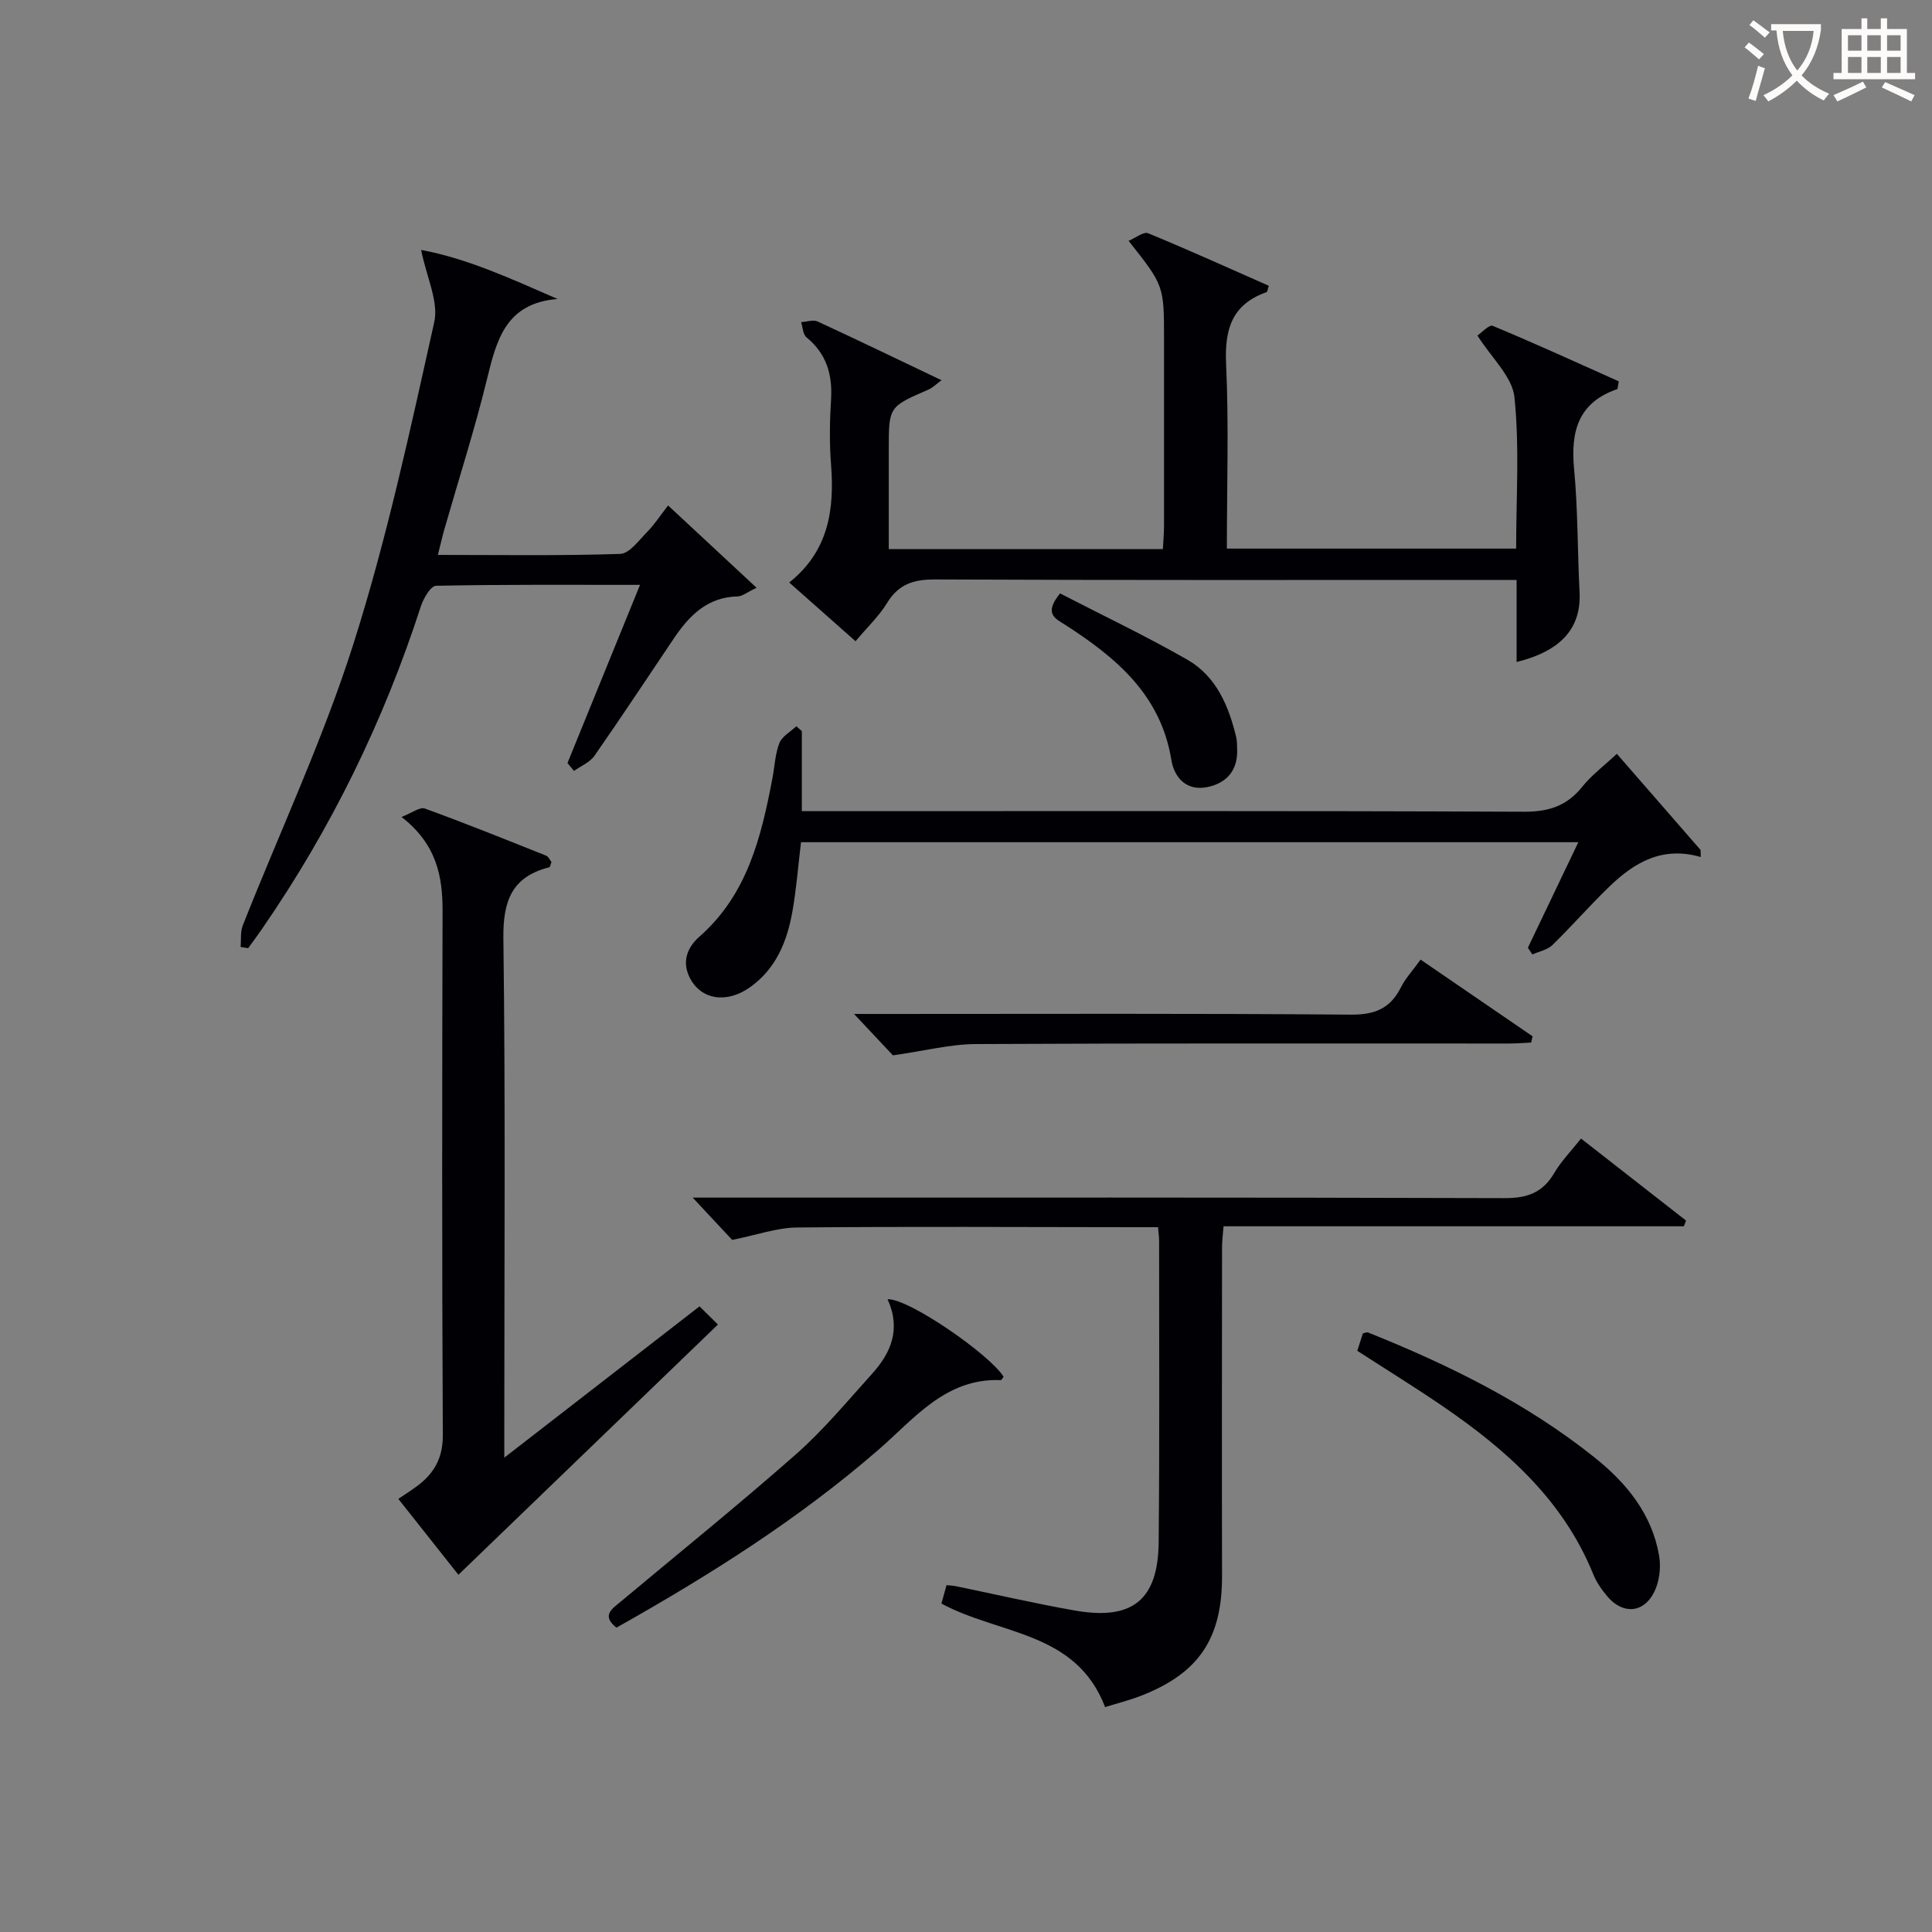
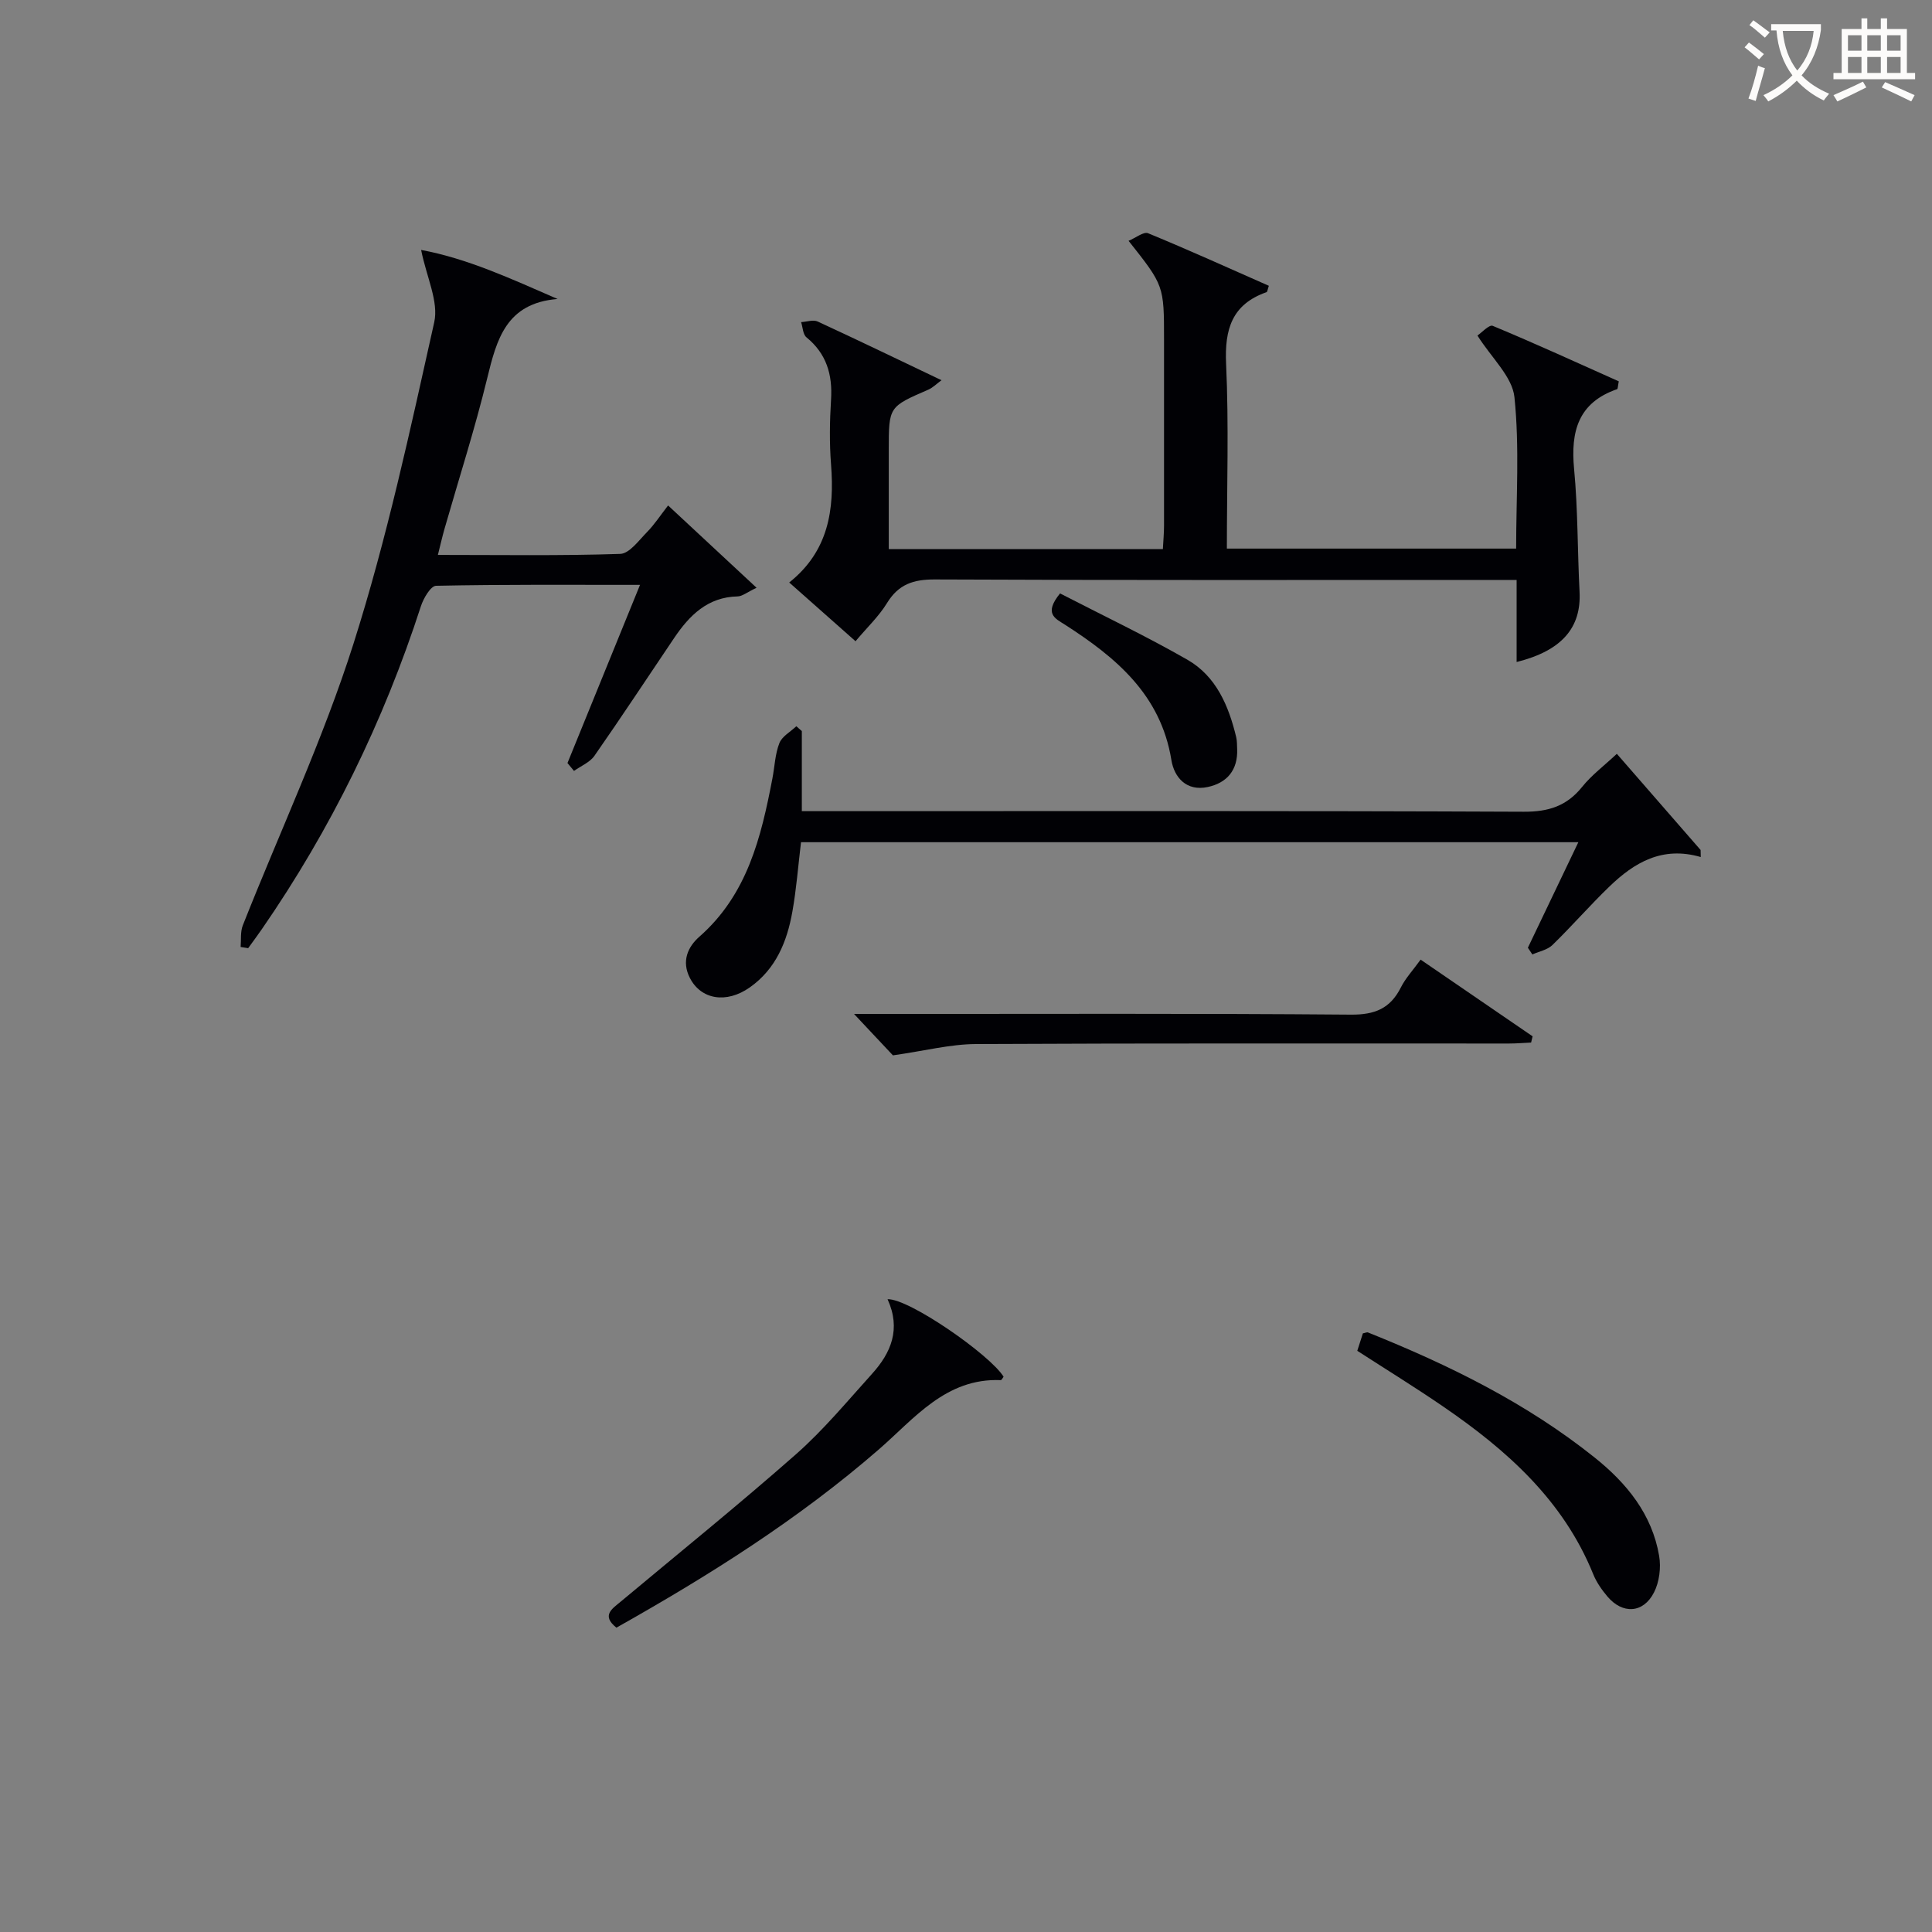
<svg xmlns="http://www.w3.org/2000/svg" enable-background="new 0 0 400 400" viewBox="0 0 400 400">
  <rect x="0" y="0" width="400" height="400" fill="#808080" stroke="none" />
  <g fill="#010105">
    <path d="m177.13 132.76c-4.63-4.1-8.95-7.93-13.73-12.16 8.16-6.5 9.38-15.08 8.66-24.41-.35-4.47-.28-9 0-13.48.32-5.18-.95-9.48-5.09-12.87-.74-.6-.76-2.08-1.11-3.15 1.16-.06 2.51-.55 3.44-.12 8.43 3.89 16.79 7.94 25.63 12.15-1.03.75-1.8 1.55-2.74 1.96-8.17 3.54-8.18 3.51-8.18 12.43v20.57h56.75c.08-1.64.24-3.24.24-4.84.01-12.81 0-25.64 0-38.46 0-11.25 0-11.25-7.34-20.52 1.5-.62 3.12-1.95 4.04-1.57 8.41 3.46 16.7 7.22 25 10.88-.26.74-.29 1.25-.48 1.32-7.14 2.51-8.7 7.65-8.37 14.82.58 12.61.16 25.27.16 38.27h59.89c0-10.5.72-21.01-.35-31.34-.44-4.26-4.74-8.12-7.66-12.77.83-.56 2.43-2.31 3.16-2.01 8.82 3.67 17.52 7.65 26.1 11.49-.2 1.02-.19 1.56-.34 1.62-8.07 2.79-9.65 8.76-8.91 16.53.8 8.43.69 16.94 1.13 25.4.39 7.41-3.62 12.22-13.03 14.56 0-2.87 0-5.58 0-8.3 0-2.65 0-5.3 0-8.69-2.18 0-4.1 0-6.03 0-38.14 0-76.28.07-114.42-.1-4.43-.02-7.52.99-9.9 4.88-1.69 2.76-4.14 5.07-6.52 7.91z" />
-     <path d="m327.34 235.73c7.45 5.82 14.6 11.4 21.74 16.98-.15.39-.31.78-.46 1.18-31.67 0-63.34 0-95.3 0-.14 1.84-.31 3.12-.31 4.4-.02 22.66-.05 45.32 0 67.99.03 12.89-4.75 20.13-16.75 24.8-2.44.95-5 1.59-7.46 2.36-6.01-15.76-21.91-14.95-33.89-21.44.31-1.1.68-2.43 1.06-3.81.83.08 1.31.09 1.77.18 8.28 1.7 16.52 3.62 24.85 5.08 11.86 2.08 17.18-2.2 17.3-14.15.2-20.83.09-41.66.09-62.49 0-.66-.1-1.31-.22-2.73-1.75 0-3.51 0-5.26 0-23.16-.02-46.32-.16-69.48.06-4.17.04-8.32 1.55-13.43 2.57-1.96-2.1-4.75-5.09-8.18-8.76h5.61c54.16 0 108.31-.06 162.47.11 4.68.02 7.87-1.1 10.27-5.15 1.49-2.54 3.61-4.7 5.58-7.18z" />
-     <path d="m94.91 326.04c-3.6-4.54-7.9-9.98-12.44-15.71 1.45-.99 2.69-1.76 3.85-2.63 3.53-2.61 5.38-5.79 5.36-10.54-.18-36.16-.15-72.32-.05-108.48.02-7.31-1.26-13.92-8.5-19.54 2.14-.82 3.79-2.12 4.83-1.74 8.43 3.06 16.75 6.42 25.08 9.74.51.2.81.93 1.14 1.34-.21.52-.28 1.03-.46 1.08-7.79 1.98-9.6 7.01-9.5 14.77.44 33.66.19 67.32.19 100.98v6.48c13.99-10.84 26.96-20.89 40.42-31.32 1.16 1.15 2.19 2.16 3.81 3.76-18.09 17.44-35.66 34.39-53.73 51.81z" />
    <path d="m117.49 157.98c4.93-12.1 9.86-24.2 15.02-36.89-14.38 0-28.31-.1-42.23.19-1.1.02-2.6 2.58-3.13 4.21-7.74 23.89-18.65 46.2-32.92 66.86-.92 1.34-1.9 2.64-2.85 3.96-.52-.08-1.04-.17-1.56-.25.13-1.5-.08-3.13.45-4.47 7.68-19.44 16.61-38.47 22.92-58.33 6.91-21.76 11.73-44.21 16.71-66.53.96-4.29-1.59-9.35-2.71-14.98 9.57 1.76 18.68 5.99 28.25 10.15-10.66.86-12.61 8.38-14.58 16.46-2.55 10.47-5.86 20.76-8.83 31.13-.45 1.57-.81 3.17-1.37 5.4 12.91 0 25.33.2 37.74-.21 1.91-.06 3.86-2.79 5.56-4.52 1.51-1.53 2.7-3.37 4.36-5.51 6.48 6.03 12.11 11.26 18.32 17.04-1.99.94-2.95 1.77-3.93 1.79-6.22.14-9.97 3.93-13.14 8.62-5.49 8.13-10.88 16.33-16.49 24.37-.95 1.37-2.8 2.11-4.24 3.14-.46-.54-.91-1.08-1.35-1.63z" />
    <path d="m166.01 151.36v16.58h6.05c47.81 0 95.63-.09 143.44.12 5.12.02 8.87-1.18 12.06-5.14 1.96-2.44 4.54-4.37 7.19-6.85 5.69 6.54 11.51 13.22 17.34 19.91.01.49.02.97.03 1.46-7.98-2.32-13.77 1.16-18.88 6.08-4.07 3.92-7.78 8.2-11.83 12.14-1.04 1.01-2.75 1.32-4.15 1.95-.31-.46-.62-.93-.93-1.39 3.41-7.12 6.81-14.25 10.45-21.85-54.01 0-107.37 0-160.94 0-.59 4.9-.95 9.69-1.79 14.39-1.1 6.19-3.41 11.86-8.81 15.67-4.88 3.43-10.11 2.51-12.4-1.94-1.8-3.49-.41-6.48 1.95-8.55 9.95-8.74 12.8-20.61 15.13-32.78.47-2.44.55-5.03 1.44-7.3.55-1.41 2.3-2.35 3.51-3.5.36.33.75.66 1.14 1z" />
    <path d="m184.87 218.5c-1.65-1.76-4.43-4.72-8.05-8.57h6.44c32.14 0 64.28-.13 96.42.14 4.98.04 8.16-1.27 10.36-5.64.95-1.9 2.47-3.51 4.08-5.75 7.82 5.36 15.51 10.62 23.19 15.88-.1.43-.21.86-.31 1.29-1.53.07-3.05.2-4.58.2-36.8.01-73.61-.08-110.41.11-5.29.03-10.57 1.41-17.14 2.34z" />
    <path d="m183.76 268.99c4.42-.18 21.21 11.5 24.02 16.04-.19.25-.4.72-.59.71-11.38-.46-17.89 7.97-25.24 14.35-16.68 14.49-35.2 26.14-54.33 36.9-3.17-2.54-.89-3.9.93-5.42 12.12-10.13 24.42-20.06 36.27-30.5 5.71-5.04 10.63-10.99 15.75-16.66 3.88-4.31 6.02-9.21 3.19-15.42z" />
    <path d="m281.01 279.67c.4-1.23.79-2.45 1.16-3.61.48-.09.83-.28 1.08-.18 16.71 6.7 32.77 14.58 46.92 25.9 6.64 5.31 11.87 11.73 13.34 20.36.41 2.42.04 5.4-1.07 7.56-2.22 4.34-6.52 4.55-9.66.82-1.16-1.38-2.25-2.94-2.92-4.6-6.21-15.33-17.92-25.72-31.12-34.75-5.75-3.94-11.68-7.59-17.73-11.5z" />
    <path d="m219.47 122.86c8.82 4.55 17.78 8.81 26.37 13.73 5.96 3.42 8.54 9.54 10.1 16.01.19.8.16 1.65.2 2.48.17 4.34-2.09 7.02-6.13 7.87-4.34.91-6.9-1.95-7.49-5.61-2.2-13.53-11.5-21.24-22.07-28.03-2.01-1.27-4.38-2.26-.98-6.45z" />
  </g>
  <path d="m362.1 8.8c1.1.8 2.1 1.6 3.1 2.4l-1 1.1c-1.3-1.1-2.3-2-3-2.5zm1.9 4.8c.5.2.9.4 1.4.5-.6 2.3-1.3 4.5-1.9 6.8l-1.5-.5c.8-2.1 1.4-4.3 2-6.8zm-1-9.4c1.3.9 2.4 1.8 3.4 2.5l-1 1.1c-1.4-1.2-2.4-2.1-3.2-2.6zm3.7 2.2v-1.4h10.3v1.2c-.5 3.6-1.8 6.8-4 9.4 1.5 1.6 3.4 2.8 5.7 3.8-.3.4-.7.8-1.1 1.4-2.3-1.1-4.1-2.5-5.6-4.1-1.6 1.6-3.6 3.1-5.9 4.3-.3-.5-.7-.9-1-1.3 2.4-1.1 4.4-2.5 6-4.1-1.9-2.5-3-5.6-3.3-9.3h-1.1zm8.8 0h-6.4c.3 3.3 1.3 6 3 8.2 2-2.3 3.1-5.1 3.4-8.2z" fill="#fcfbfa" />
  <path d="m385.3 3.8h1.3v2.2h2.8v-2.2h1.3v2.2h4.1v9.1h1.7v1.3h-16.9v-1.3h1.7v-9.1h4.1v-2.2zm.4 13.1.7 1.2c-1.8.9-3.8 1.9-6 2.9-.2-.4-.5-.8-.8-1.3 2.3-1 4.3-1.9 6.1-2.8zm-3.1-6.4h2.8v-3.2h-2.8zm0 4.6h2.8v-3.3h-2.8zm4-4.6h2.8v-3.2h-2.8zm0 4.6h2.8v-3.3h-2.8zm3.7 1.9c2.1.9 4.1 1.8 6.1 2.7l-.7 1.3c-2.2-1.1-4.2-2-6.1-2.9zm3.2-9.7h-2.8v3.2h2.8zm-2.8 7.8h2.8v-3.3h-2.8z" fill="#fcfbfa" />
</svg>